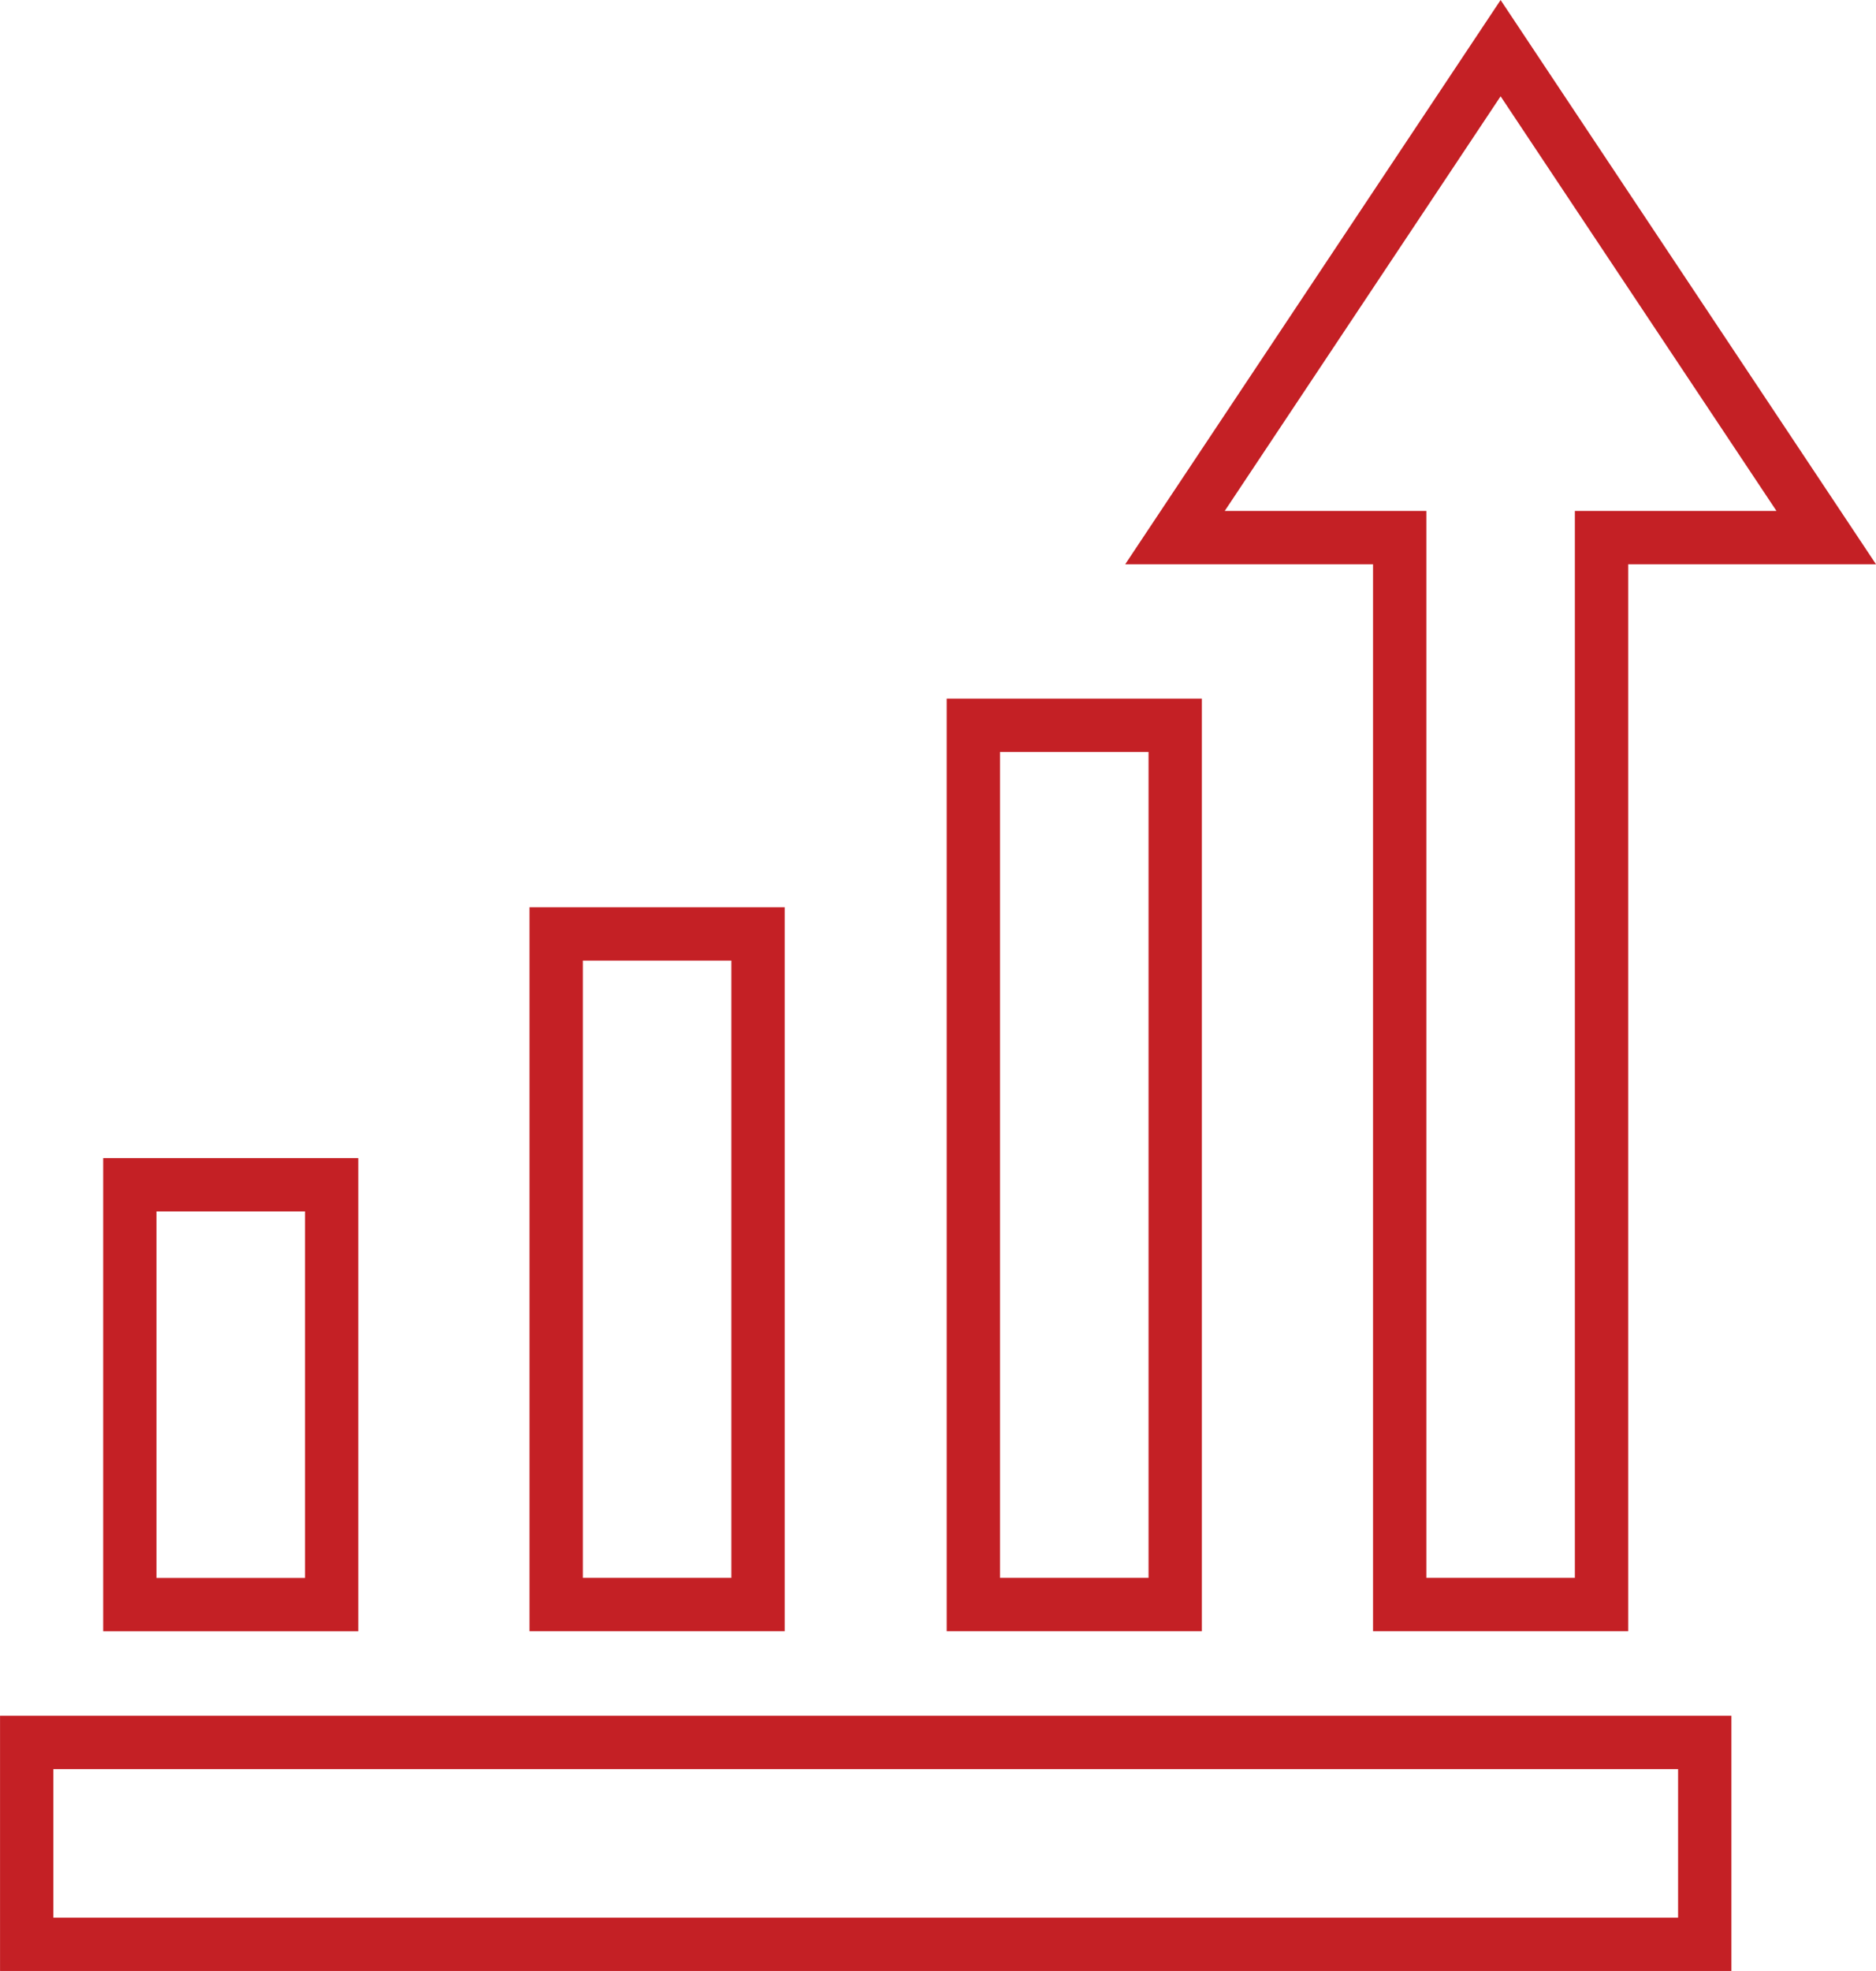
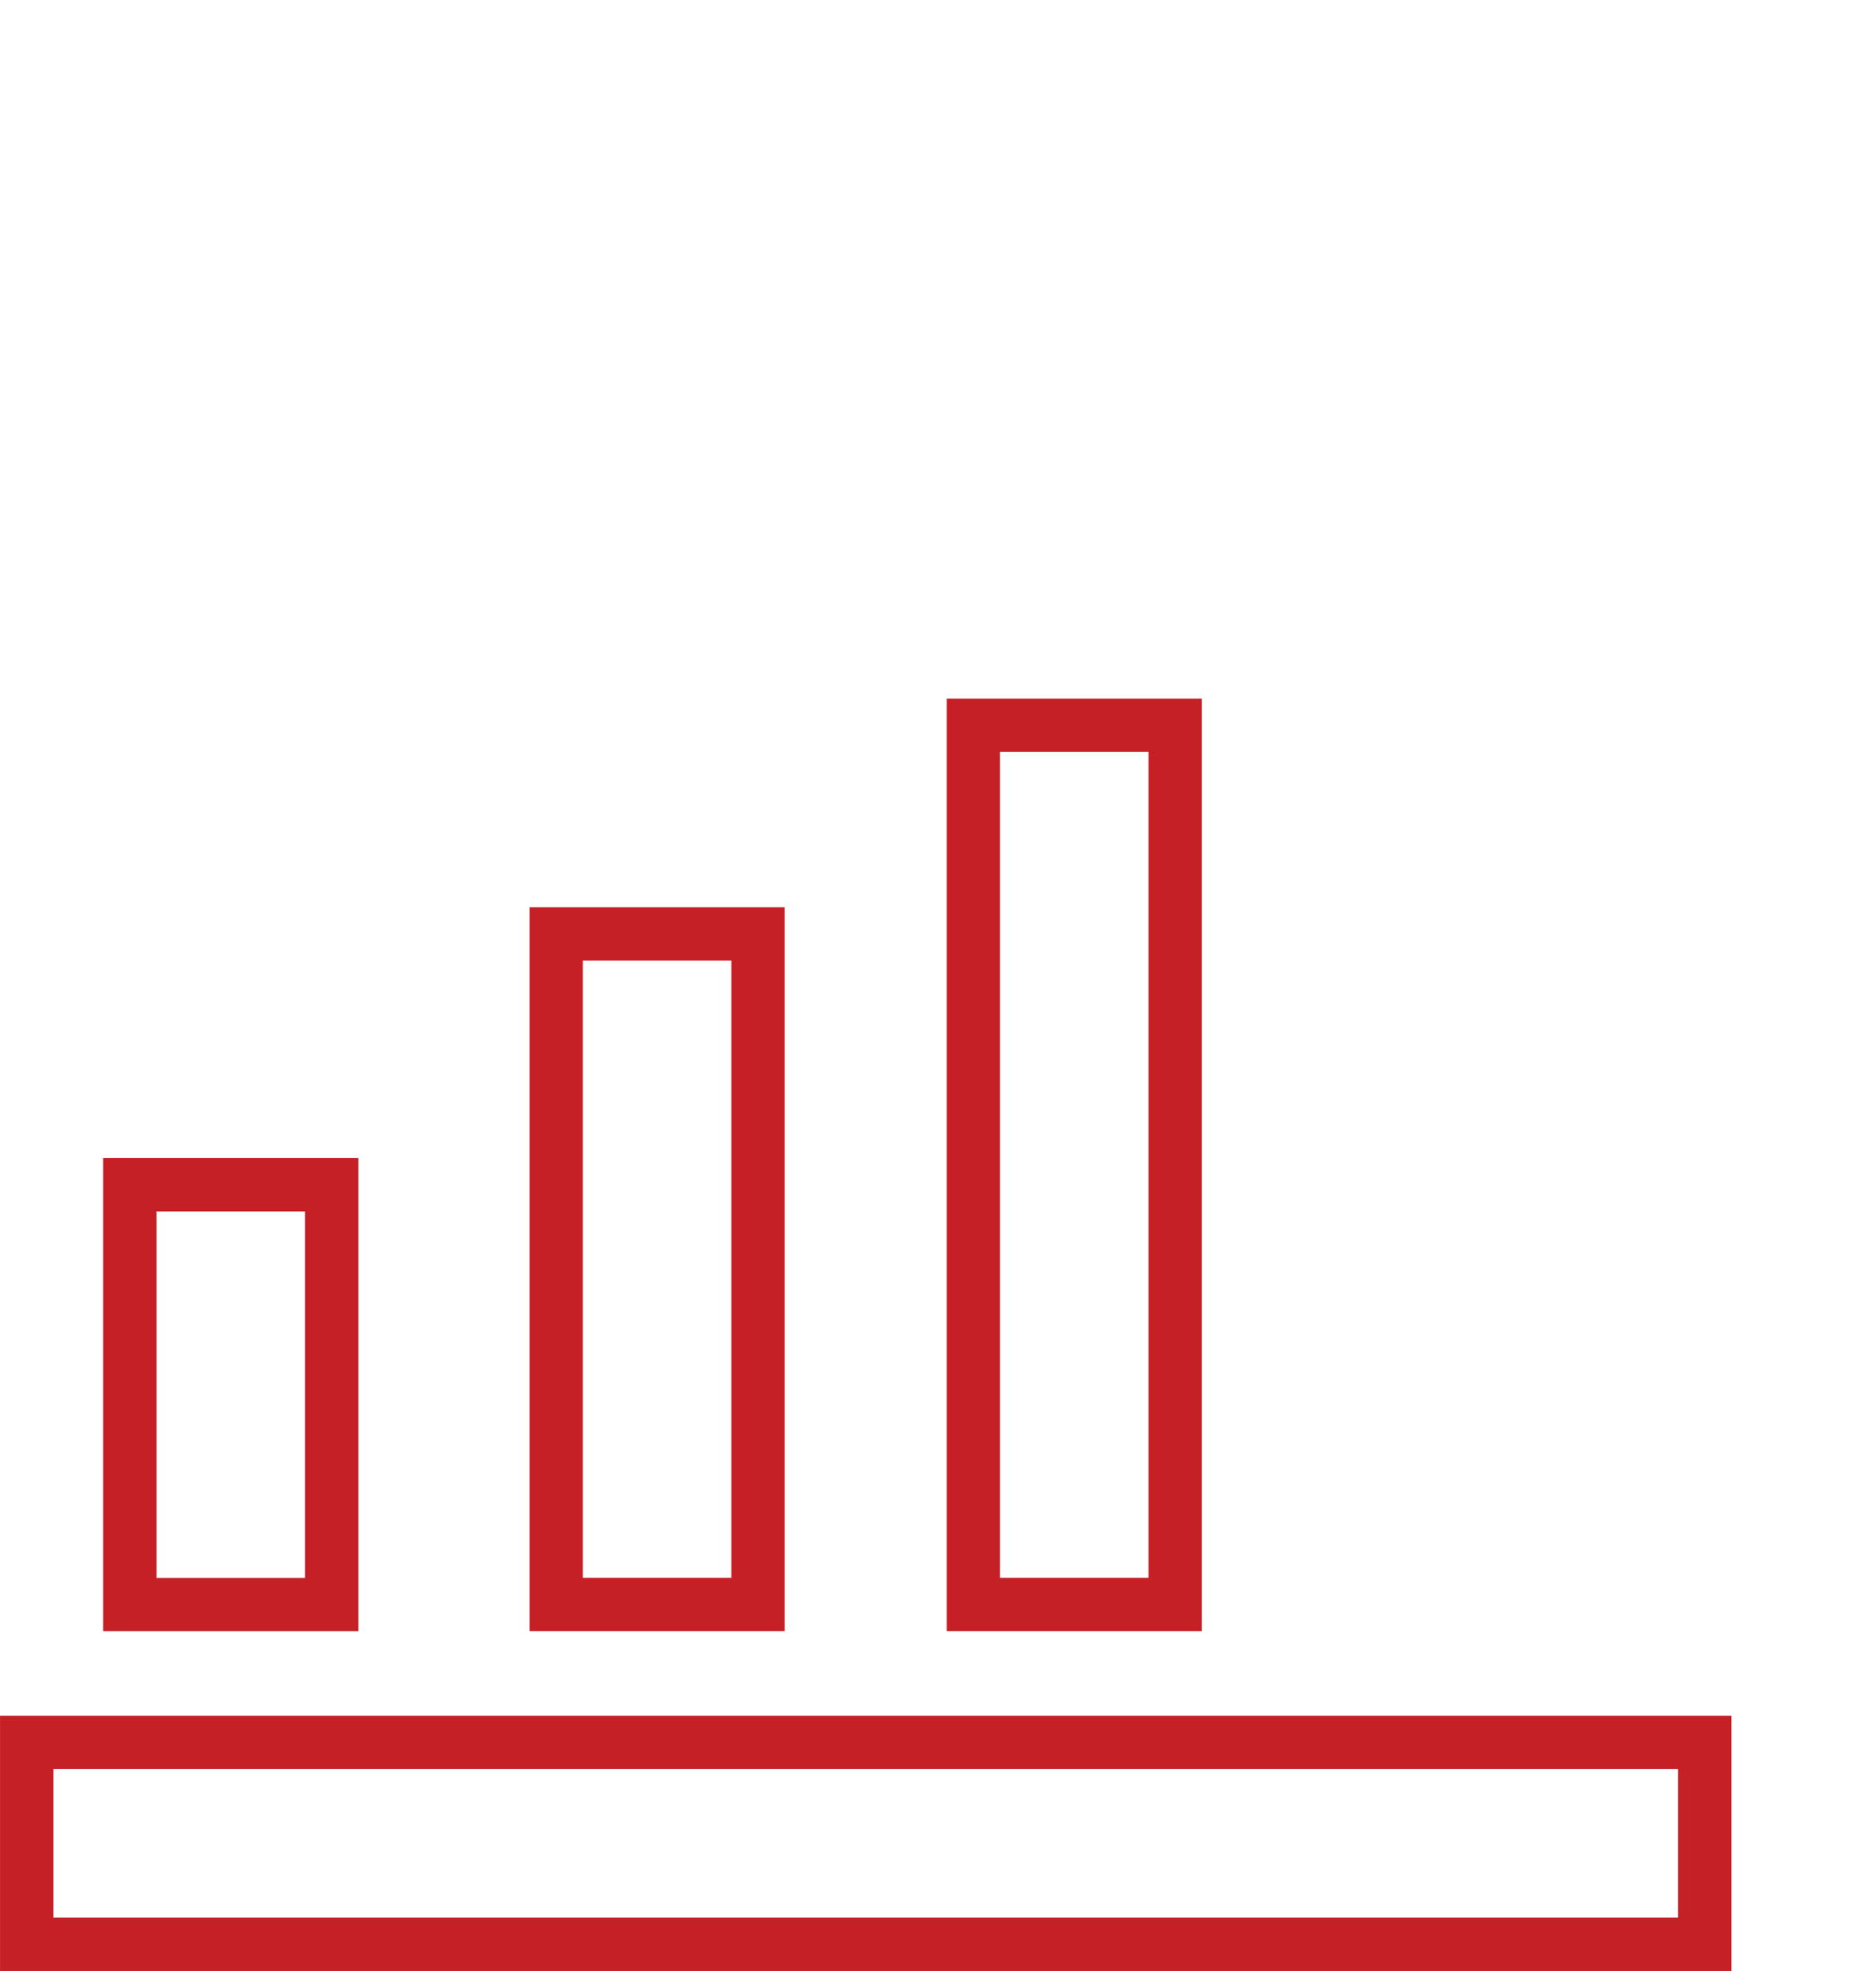
<svg xmlns="http://www.w3.org/2000/svg" id="Layer_1" viewBox="0 0 236.08 247.98">
  <defs>
    <style>      .st0 {        fill: none;        stroke: #c42025;        stroke-miterlimit: 10;        stroke-width: 6.71px;      }    </style>
  </defs>
  <rect class="st0" x="3.36" y="219.22" width="211.17" height="25.4" />
  <rect class="st0" x="2.63" y="162.76" width="52.82" height="25.4" transform="translate(-146.42 204.51) rotate(-90)" />
  <rect class="st0" x="40.5" y="146.99" width="84.37" height="25.4" transform="translate(-77 242.37) rotate(-90)" />
  <rect class="st0" x="79.89" y="133.86" width="110.62" height="25.4" transform="translate(-11.37 281.76) rotate(-90)" />
-   <polygon class="st0" points="188.84 6.06 147.86 67.64 176.14 67.64 176.14 201.87 201.54 201.87 201.54 67.64 229.82 67.64 188.84 6.06" />
</svg>